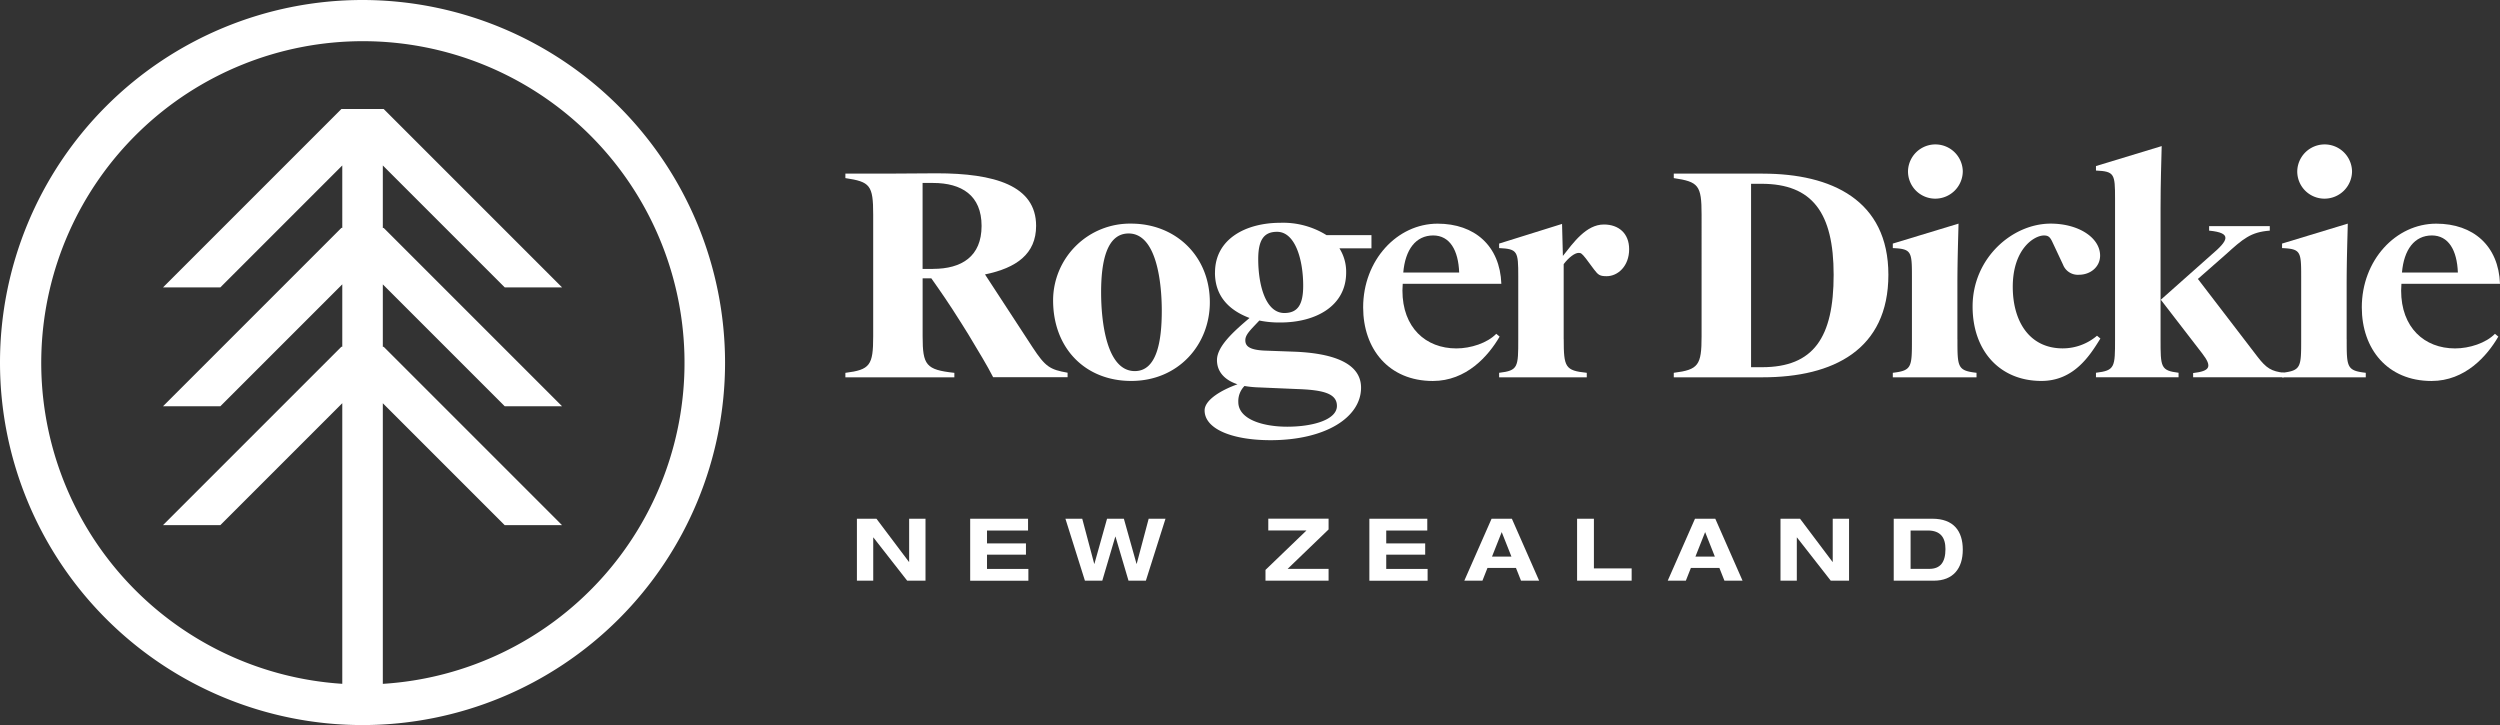
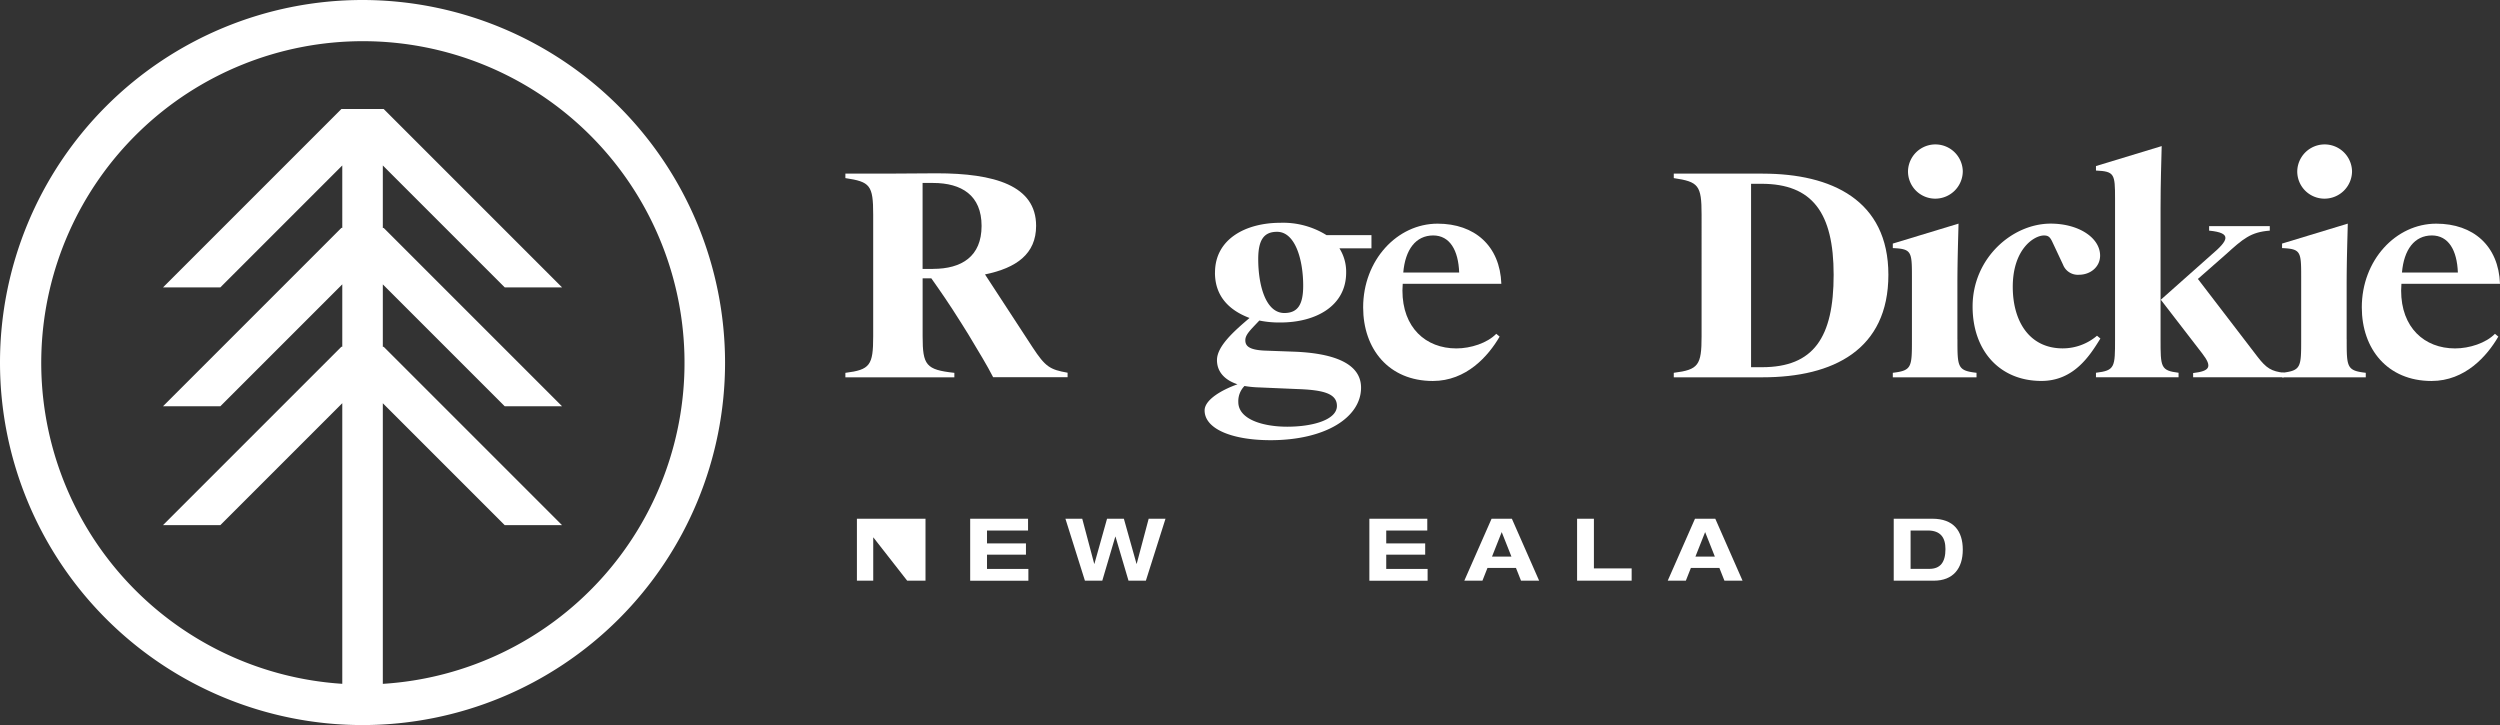
<svg xmlns="http://www.w3.org/2000/svg" viewBox="0 0 598.78 173.66">
  <rect x="0" y="0" width="598.78" height="173.66" fill="#333333" stroke="none" />
  <defs>
    <style>.a{fill:#fff;}</style>
  </defs>
  <path class="a" d="M271.21,108.19v13.86c0,6.93.81,8.01,7.6,8.75v1.08h-26.1V130.8c5.92-.74,6.66-1.82,6.66-8.75V92.91c0-7.06-.74-7.87-6.66-8.75V83.08h10.83c.67,0,10.56-.07,11.03-.07,13.79,0,23.82,2.89,23.82,12.58,0,6.73-4.71,10.09-12.24,11.64l11.37,17.42c3.09,4.71,4.17,5.38,8.41,6.12v1.08H288.1c-1.55-3.03-3.23-5.72-5.92-10.23l-1.68-2.69c-3.03-4.84-5.11-7.8-7.2-10.76h-2.09Zm2.48-2.29c6.86,0,11.64-2.96,11.64-10.29s-4.78-10.29-11.64-10.29H271.2v20.59h2.49Z" transform="translate(-50.23 -41.5)" />
-   <path class="a" d="M340,113.9c0,10.16-7.53,18.84-18.84,18.84-10.97,0-18.7-7.8-18.7-19.31a18.417,18.417,0,0,1,18.7-18.37C331.79,95.07,340,102.8,340,113.9Zm-26.04-2.42c0,7,1.28,18.9,8.07,18.9,5.32,0,6.46-7.27,6.46-14.46,0-6.66-1.21-18.5-7.94-18.5C315.37,97.42,313.96,103.95,313.96,111.48Z" transform="translate(-50.23 -41.5)" />
  <path class="a" d="M341.24,106.77c0-8.01,7.33-11.91,15.68-11.91a19.672,19.672,0,0,1,11.03,2.96h10.76v3.16h-7.67a10.512,10.512,0,0,1,1.61,5.79c0,8.07-7.33,11.97-15.74,11.97a23.623,23.623,0,0,1-5.05-.47c-2.09,2.22-3.36,3.36-3.36,4.71,0,1.21.61,2.29,4.51,2.49l7.4.27c8.07.34,15.81,2.29,15.81,8.61,0,7.13-8.54,12.58-21.66,12.58-9.22,0-15.81-2.69-15.81-7.13,0-2.49,3.9-4.84,7.87-6.26-3.43-1.14-4.91-3.3-4.91-5.79,0-3.36,4.17-7,7.8-10.09-4.84-1.82-8.28-5.18-8.28-10.83v-.06Zm10.56,27.52a24.872,24.872,0,0,1-3.5-.34,5.169,5.169,0,0,0-1.48,3.83c0,4.17,5.92,5.92,11.71,5.92,6.19,0,11.91-1.68,11.91-4.98,0-3.03-3.43-3.83-9.55-4.04Zm10.56-24.35c0-6.19-1.88-12.92-6.26-12.92-3.16,0-4.51,1.95-4.51,6.53,0,6.19,1.75,12.92,6.26,12.92C361.02,116.46,362.36,114.51,362.36,109.94Z" transform="translate(-50.23 -41.5)" />
  <path class="a" d="M376.72,115.12c0-11.3,8.14-20.05,17.83-20.05,8.88,0,14.94,5.31,15.27,14.4H386.2c0,.54-.07,1.08-.07,1.62,0,8.88,5.58,13.86,12.92,13.86,3.43,0,7.4-1.28,9.55-3.5l.81.67c-2.69,4.64-7.94,10.63-16.01,10.63C382.84,132.74,376.72,125.07,376.72,115.12Zm16.81-17.23c-4.24,0-6.73,3.43-7.2,8.88h13.39c-.2-5.32-2.22-8.88-6.26-8.88Z" transform="translate(-50.23 -41.5)" />
-   <path class="a" d="M424.76,122.72c0,6.73.34,7.54,5.52,8.07v1.08H409.29v-1.08c4.58-.54,4.58-1.35,4.58-8.07V107.65c0-5.92-.13-6.53-4.58-6.73V99.84l15.07-4.71.2,7.67c2.49-3.16,5.58-7.53,9.82-7.53,3.57,0,6.05,2.15,6.05,5.92,0,4.04-2.69,6.46-5.38,6.46-1.61,0-2.02-.27-3.03-1.61l-1.95-2.62c-1.01-1.28-1.21-1.35-1.75-1.35-.87,0-2.29,1.01-3.57,2.69v17.96Z" transform="translate(-50.23 -41.5)" />
  <path class="a" d="M472.45,83.09c16.42,0,30.07,6.32,30.07,24.22,0,17.96-13.19,24.56-30.14,24.56H451.12v-1.08c5.92-.74,6.66-1.82,6.66-8.75V92.91c0-7.06-.74-7.87-6.66-8.75V83.08h21.33Zm-.2,46.36c12.38,0,17.16-7.13,17.16-22.13,0-14.87-5.11-21.8-17.29-21.8h-2.49v43.93h2.62Z" transform="translate(-50.23 -41.5)" />
  <path class="a" d="M519.06,122.72c0,6.73,0,7.54,4.57,8.07v1.08H503.58v-1.08c4.58-.54,4.58-1.35,4.58-8.07V107.65c0-5.92-.13-6.53-4.58-6.73V99.84l15.74-4.78c-.07,3.5-.27,8.34-.27,15.07v12.59ZM507.22,82.49a6.562,6.562,0,0,1,13.12,0,6.59,6.59,0,0,1-6.53,6.59A6.52,6.52,0,0,1,507.22,82.49Z" transform="translate(-50.23 -41.5)" />
  <path class="a" d="M544.35,104.89l-2.62-5.58c-.54-1.08-.94-1.41-1.95-1.41-2.35,0-7.47,3.23-7.47,12.31,0,8.14,3.9,14.73,11.97,14.73a12.664,12.664,0,0,0,8.21-3.03l.81.67c-2.49,4.04-6.32,10.16-14.13,10.16-9.96,0-16.48-7.2-16.48-17.83,0-11.57,9.49-19.85,18.7-19.85,6.66,0,11.84,3.36,11.84,7.67,0,2.62-2.22,4.58-5.11,4.58A3.79,3.79,0,0,1,544.35,104.89Z" transform="translate(-50.23 -41.5)" />
  <path class="a" d="M556.81,89.08c0-5.92-.13-6.53-4.57-6.73V81.27l15.74-4.78c-.07,3.5-.27,8.34-.27,15.07v31.15c0,6.73,0,7.54,4.31,8.07v1.08h-19.78v-1.08c4.57-.54,4.57-1.35,4.57-8.07V89.08Zm18.7,42.85v-1.08c4.04-.47,4.64-1.48,2.22-4.64l-9.96-12.92,12.11-10.76c4.04-3.43,5.11-5.25-.54-5.79V95.66h14.53v1.08c-4.57.34-6.39,1.95-10.56,5.72l-6.66,5.85,14.33,18.7c2.08,2.69,3.3,3.43,6.26,3.77v1.08h-21.73v.07Z" transform="translate(-50.23 -41.5)" />
  <path class="a" d="M612.29,122.72c0,6.73,0,7.54,4.57,8.07v1.08H596.81v-1.08c4.58-.54,4.58-1.35,4.58-8.07V107.65c0-5.92-.13-6.53-4.58-6.73V99.84l15.74-4.78c-.07,3.5-.27,8.34-.27,15.07v12.59ZM600.45,82.49a6.562,6.562,0,0,1,13.12,0,6.59,6.59,0,0,1-6.53,6.59A6.514,6.514,0,0,1,600.45,82.49Z" transform="translate(-50.23 -41.5)" />
  <path class="a" d="M615.91,115.12c0-11.3,8.14-20.05,17.83-20.05,8.88,0,14.94,5.31,15.27,14.4H625.4c0,.54-.07,1.08-.07,1.62,0,8.88,5.58,13.86,12.92,13.86,3.43,0,7.4-1.28,9.55-3.5l.81.67c-2.69,4.64-7.94,10.63-16.01,10.63C622.04,132.74,615.91,125.07,615.91,115.12Zm16.82-17.23c-4.24,0-6.73,3.43-7.2,8.88h13.39c-.2-5.32-2.22-8.88-6.26-8.88Z" transform="translate(-50.23 -41.5)" />
-   <path class="a" d="M267.99,165.74h3.91v14.84h-4.39l-8.09-10.35h-.04v10.35h-3.91V165.74h4.68l7.79,10.35h.04V165.74Z" transform="translate(-50.23 -41.5)" />
+   <path class="a" d="M267.99,165.74h3.91v14.84h-4.39l-8.09-10.35h-.04v10.35h-3.91V165.74h4.68h.04V165.74Z" transform="translate(-50.23 -41.5)" />
  <path class="a" d="M282.6,165.74h13.86v2.83h-9.83v3.08h9.33v2.7h-9.33v3.41h9.91v2.83H282.6Z" transform="translate(-50.23 -41.5)" />
  <path class="a" d="M305.41,165.74h4.03l2.87,10.81h.04l3.03-10.81h4.03l3.03,10.81h.04l2.87-10.81h4.03l-4.7,14.84h-4.16l-3.12-10.56h-.04l-3.12,10.56h-4.16Z" transform="translate(-50.23 -41.5)" />
-   <path class="a" d="M353.33,178l9.81-9.44H354v-2.83h14.44v2.58l-9.81,9.44h9.81v2.83H353.33V178Z" transform="translate(-50.23 -41.5)" />
  <path class="a" d="M378.22,165.74h13.86v2.83h-9.83v3.08h9.33v2.7h-9.33v3.41h9.91v2.83H378.21V165.74Z" transform="translate(-50.23 -41.5)" />
  <path class="a" d="M413.32,177.52H406.5l-1.21,3.06h-4.34l6.53-14.84h4.86l6.53,14.84h-4.34Zm-3.41-8.58-2.33,5.88h4.66Z" transform="translate(-50.23 -41.5)" />
  <path class="a" d="M427.96,165.74h4.03v11.89h9.04v2.95H427.96Z" transform="translate(-50.23 -41.5)" />
  <path class="a" d="M462.04,177.52h-6.82l-1.21,3.06h-4.34l6.53-14.84h4.86l6.53,14.84h-4.34Zm-3.41-8.58-2.33,5.88h4.66Z" transform="translate(-50.23 -41.5)" />
-   <path class="a" d="M489.19,165.74h3.91v14.84h-4.38l-8.09-10.35h-.04v10.35h-3.91V165.74h4.68l7.79,10.35h.04Z" transform="translate(-50.23 -41.5)" />
  <path class="a" d="M503.8,165.74h9.25c5.09,0,7.29,2.95,7.29,7.42s-2.29,7.42-6.94,7.42h-9.6V165.74Zm4.03,12.01h4.49c2.66,0,3.87-1.6,3.87-4.74,0-2.74-1.16-4.45-4.24-4.45h-4.11v9.19Z" transform="translate(-50.23 -41.5)" />
  <path class="a" d="M137.06,41.5a86.83,86.83,0,1,0,86.83,86.83A86.926,86.926,0,0,0,137.06,41.5Zm4.86,163.79V138.08l29.2,29.2h13.73l-42.72-42.72h-.21V109.61l29.2,29.2h13.73L142.13,96.09h-.21V81.13l29.2,29.2h13.73L142.13,67.61h-10.13l-42.72,42.72h13.73l29.2-29.2V96.08h-.21l-42.72,42.72h13.73l29.2-29.2v14.95h-.21l-42.72,42.72h13.73l29.2-29.2v67.21a77.036,77.036,0,1,1,9.71.01Z" transform="translate(-50.23 -41.5)" />
</svg>